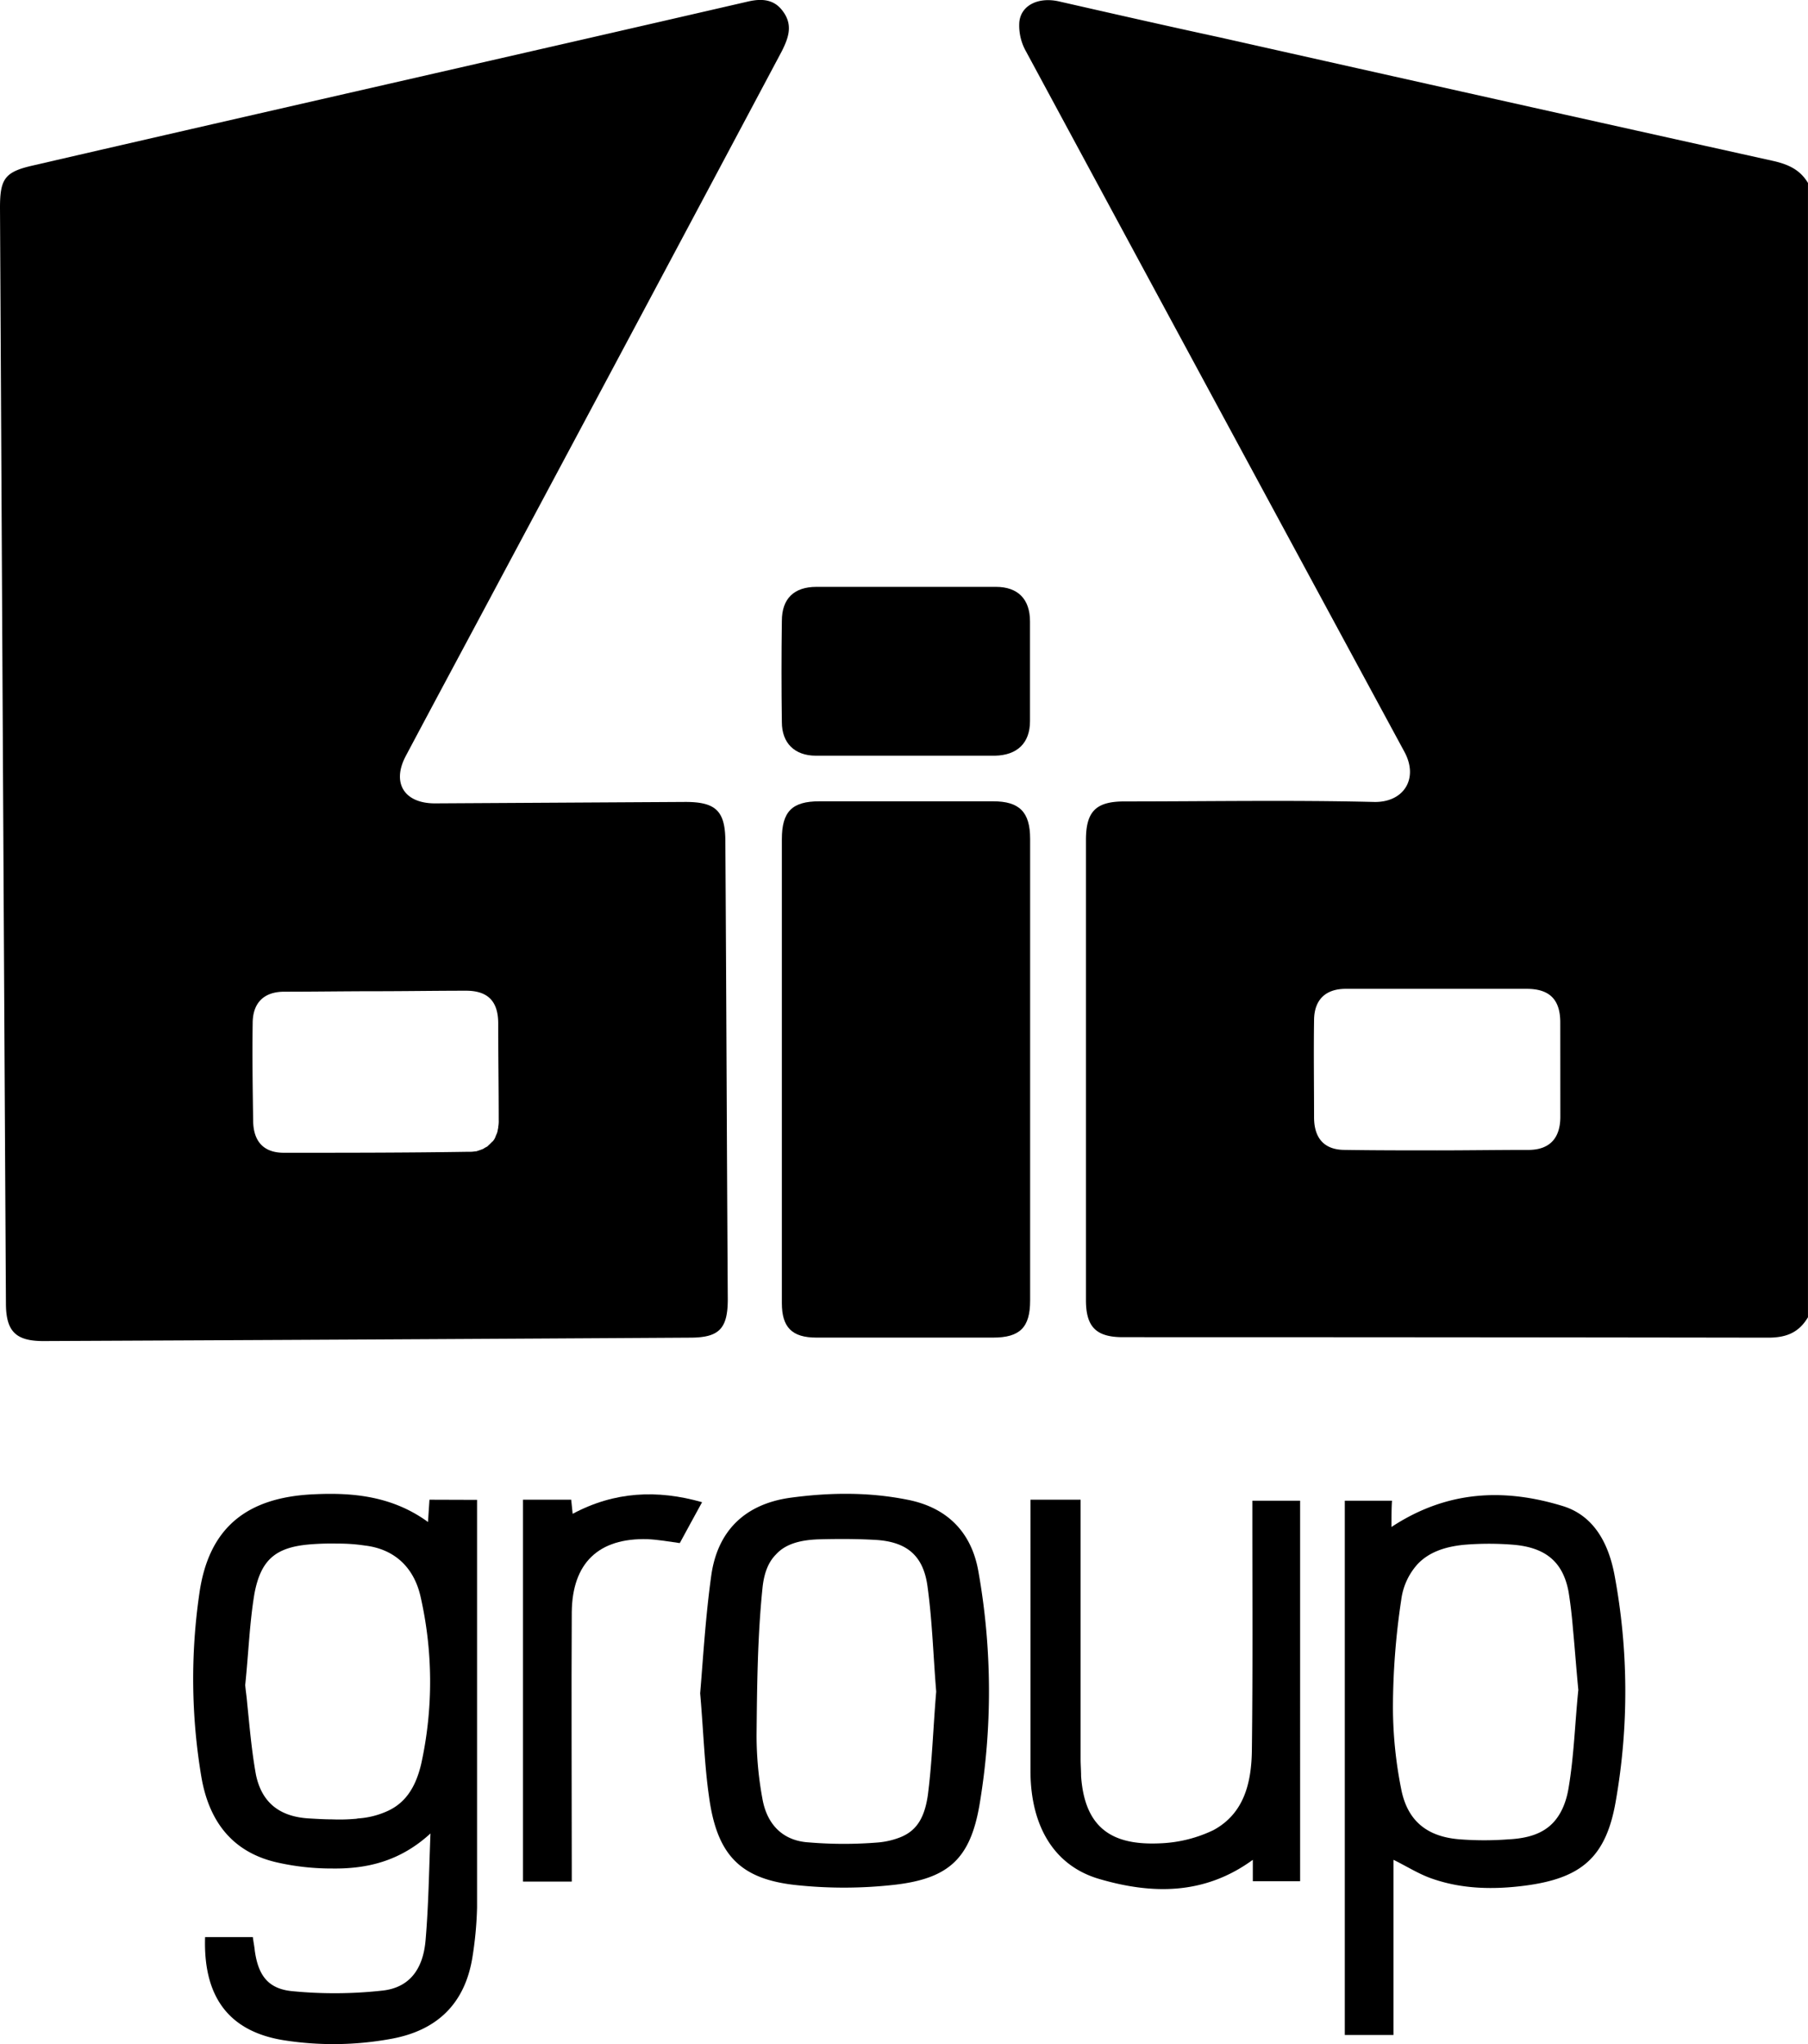
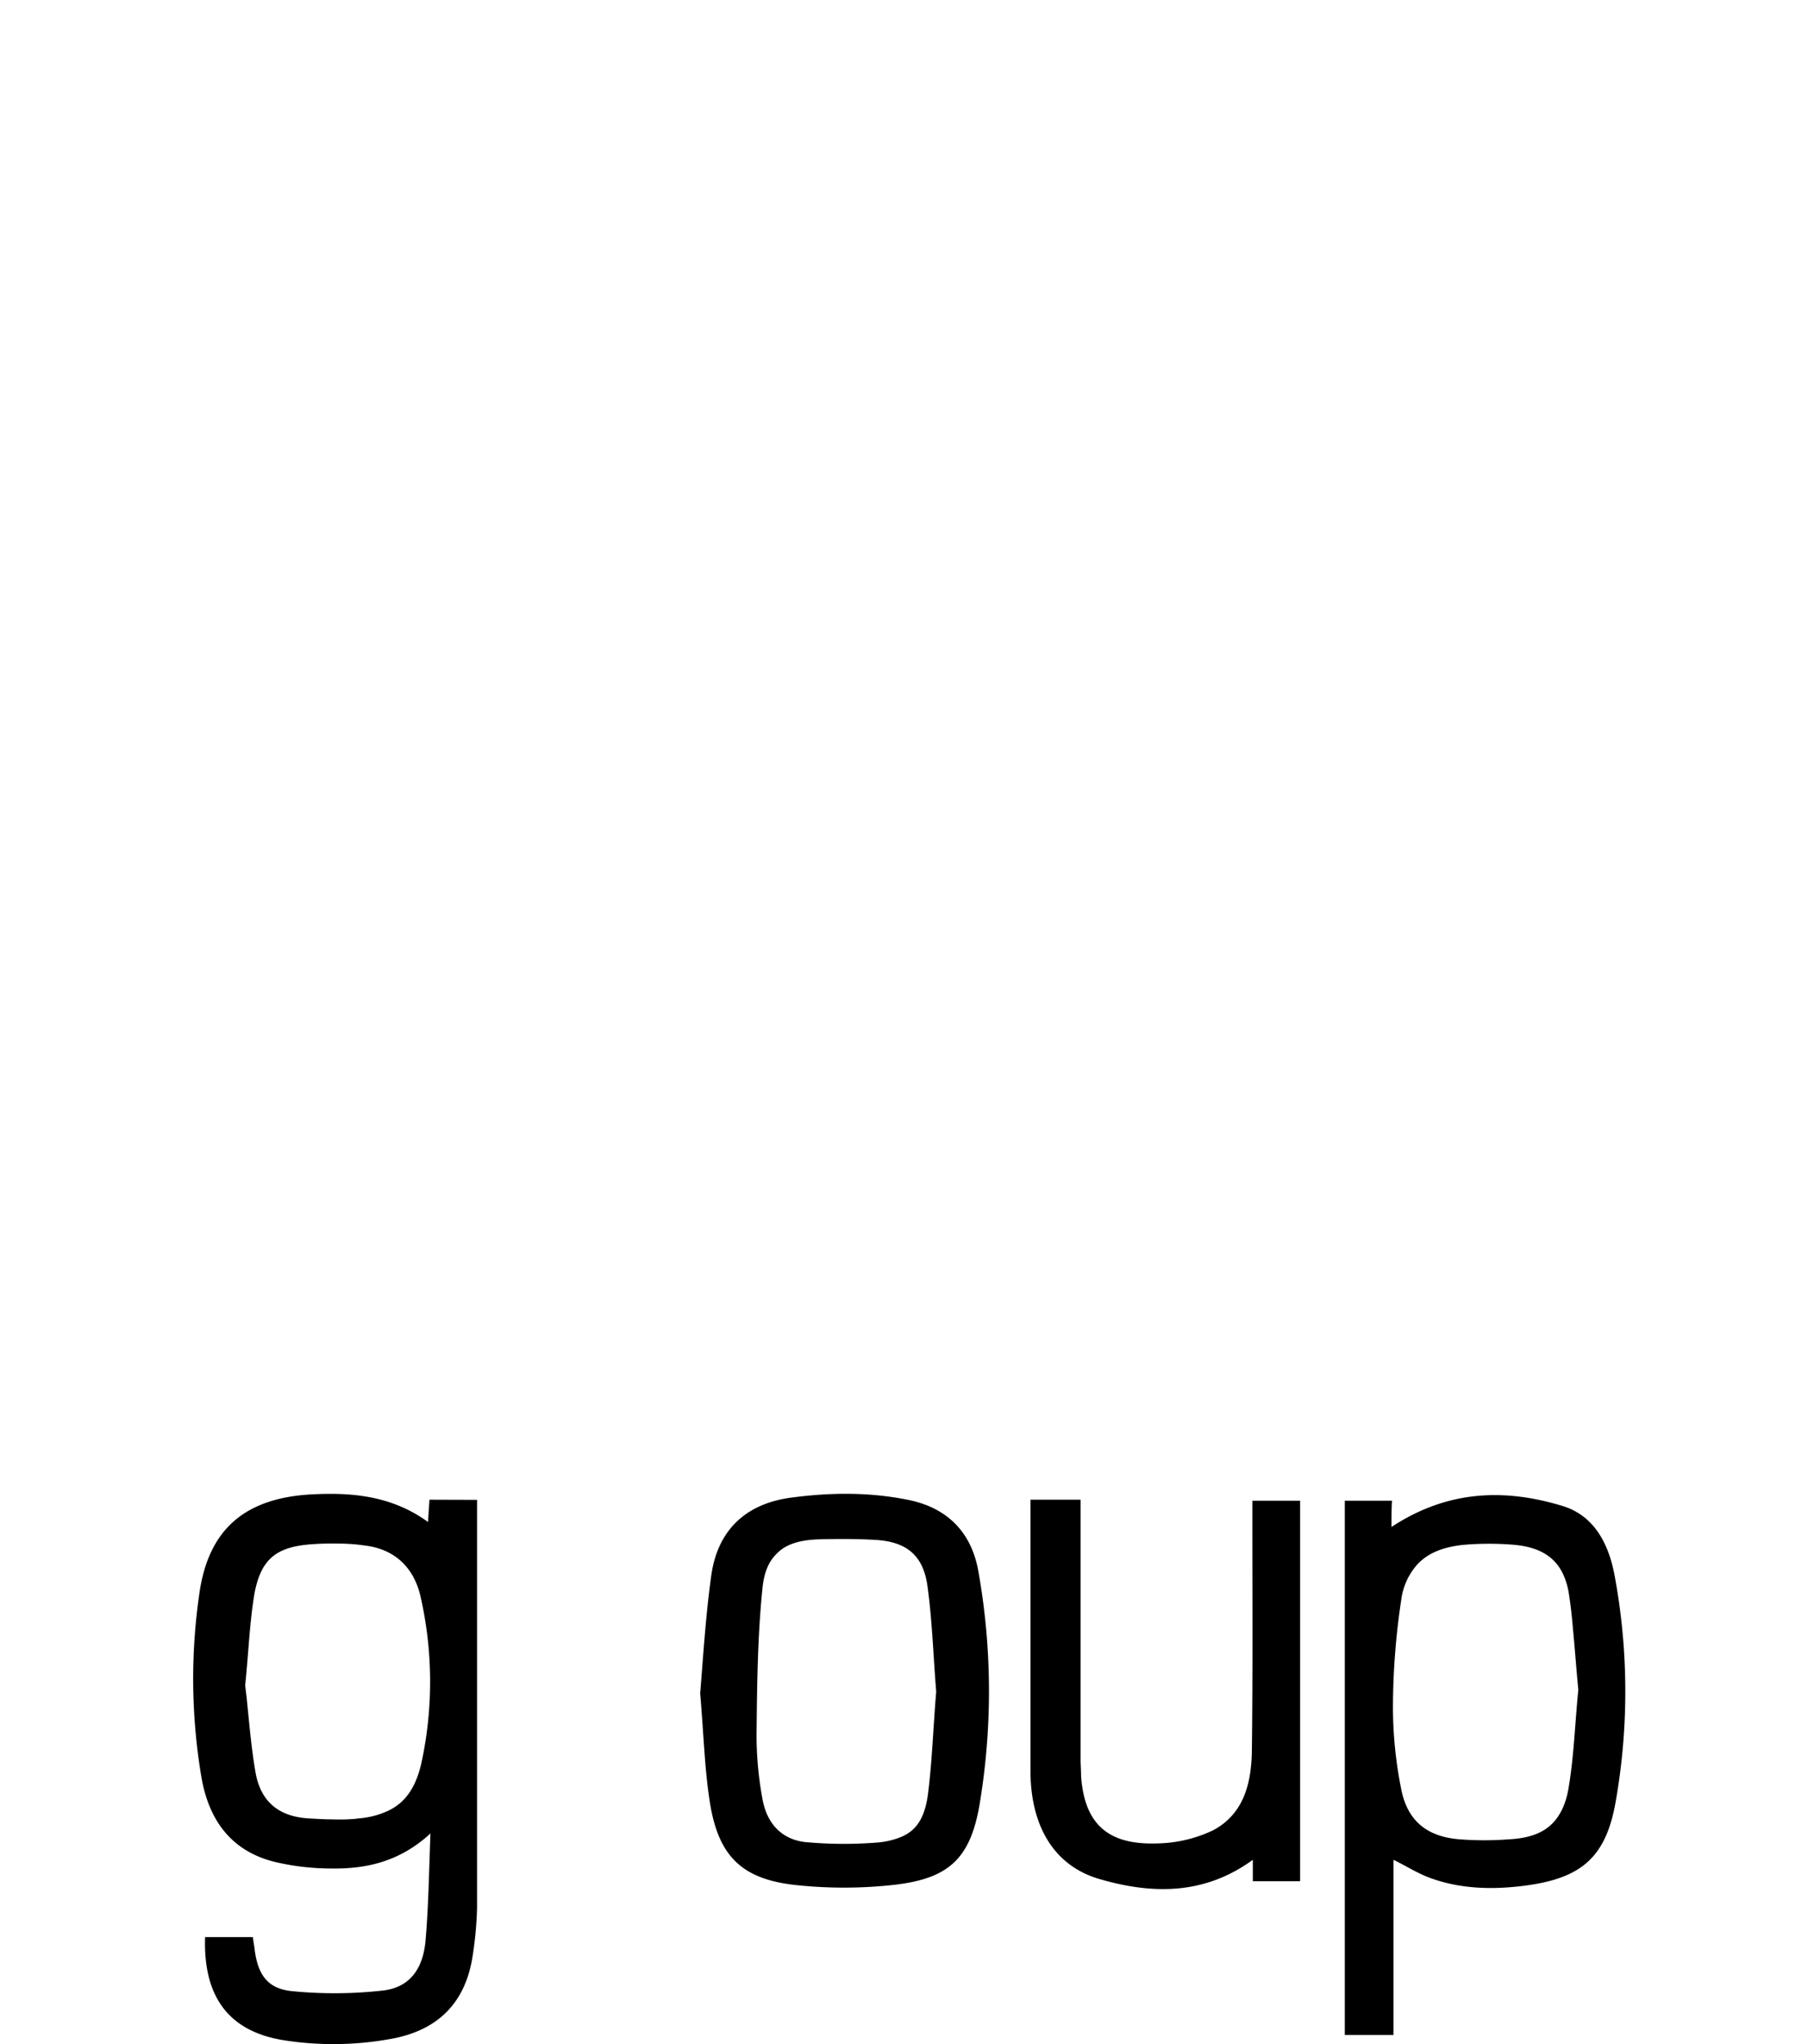
<svg xmlns="http://www.w3.org/2000/svg" viewBox="0 0 567.73 641.83">
-   <path d="M736.65,443.86v-72c0-8.71,3.21-11.92,11.77-11.92H803c8.25,0,11.61,3.36,11.61,11.77v145c0,8.41-3.21,11.61-11.61,11.61H747.5c-7.64,0-10.85-3.2-10.85-10.84Z" transform="translate(-491.14 -108.35)" />
  <path d="M814.72,579.22h15.74v81.43c0,1.83.15,3.51.15,5.35,1.22,17.57,11.15,21.85,25.36,21.08a42.29,42.29,0,0,0,16.2-4.12c9.62-5.2,11.91-14.82,12.07-24.91.3-24.29.15-48.58.15-72.87v-5.65h15V699H884.54v-6.72c-15.28,11.15-31.78,10.84-48.28,6-14-4.12-21.38-16.34-21.54-33.45V579.22Z" transform="translate(-491.14 -108.35)" />
-   <path d="M775.31,292.61h28.57c6.87,0,10.69,3.82,10.69,10.84v31.32c0,6.88-4,10.7-11,10.85H747.35c-6.73,0-10.7-4-10.7-10.54-.15-10.54-.15-21.08,0-31.78,0-7,3.82-10.69,10.85-10.69Z" transform="translate(-491.14 -108.35)" />
-   <path d="M711.6,580c-2.45,4.43-4.74,8.71-7,12.84-3.36-.46-6.72-1.07-10.08-1.23-15.43-.45-23.68,7.49-23.84,22.92-.15,26.59,0,53,0,79.6v5H655.37V579.22H670.5c.15,1.53.31,2.9.46,4.43C684.1,576.62,697.54,576,711.6,580Z" transform="translate(-491.14 -108.35)" />
-   <path d="M1058.86,165.8c-2.44-4.12-6.11-5.8-10.69-6.87q-86.87-19.26-173.86-38.81c-17-3.67-33.77-7.49-50.57-11.31-6.57-1.52-12.07,1.23-12.53,6.57a16.5,16.5,0,0,0,2.14,9.17q59.35,110,118.71,219.7c4.73,8.55-.16,16.19-9.63,15.89-26-.62-52.1-.16-78.22-.16-8.86,0-12.07,3.06-12.07,12.07V516.58c0,8.4,3.21,11.61,11.61,11.61q101.29,0,202.58.15c5.66,0,9.63-1.52,12.53-6.41ZM981.1,459c0,6.57-3.21,10.24-9.63,10.39H971c-9.63,0-19.1.15-28.57.15h-.16c-9.62,0-19.25,0-28.87-.15-6.42,0-9.63-3.66-9.63-10.23,0-10.09-.15-20.32,0-30.41,0-6.41,3.52-9.93,9.93-9.93h56.84c7.18,0,10.54,3.36,10.54,10.54h0Z" transform="translate(-491.14 -108.35)" />
-   <path d="M648.8,289.09q44-82.26,87.85-164.69c2.14-4.28,3.52-8.25.31-12.53-2.75-3.82-6.72-4-10.85-3.06C651.25,126.08,576.39,143,501.53,160.3c-8.86,2-10.39,4.13-10.39,13.29q.45,85.71.91,171.73T493,517.5c0,8.86,3.06,11.91,11.76,11.91q101.53-.45,203-1.07c9.16,0,11.91-2.75,11.91-12.07-.3-47.81-.45-95.79-.76-143.61,0-9.62-2.9-12.52-12.53-12.52l-78.68.45c-9.62,0-13.6-6.41-9.17-14.82C628.49,327,638.72,308,648.8,289.09ZM637.5,419.41c6.87,0,10.08,3.36,10.08,10.24,0,10.08.16,20.32.16,30.4a9.61,9.61,0,0,1-.16,2.14v.31c-.15.46-.15.91-.3,1.37s-.16.46-.31.77-.15.45-.3.76a3.94,3.94,0,0,1-.62,1.07c-.15.15-.15.3-.3.3l-.92.92c-.15.15-.3.15-.3.31a3.26,3.26,0,0,1-.92.61c-.31.15-.46.3-.76.46s-.46.15-.77.3l-1.37.46h-.31a9.54,9.54,0,0,1-2.14.15c-19.4.31-38.65.31-58,.31-6.42,0-9.63-3.67-9.63-10.24-.15-10.08-.3-20.32-.15-30.4,0-6.42,3.51-9.93,9.93-9.93,9.47,0,19.1-.15,28.57-.15S627.87,419.41,637.5,419.41Z" transform="translate(-491.14 -108.35)" />
  <path d="M626,579.22c-.15,2.29-.3,4.43-.46,7-11-8-23.22-9.32-35.75-8.71-21.39.92-33.15,10.69-36.05,31.17a185.68,185.68,0,0,0,.61,57.44c2.29,13.6,9.32,23.53,23.37,26.89a77.25,77.25,0,0,0,17.73,2c11,.15,21.38-2.3,30.86-11-.46,12.07-.61,22.76-1.53,33.45-.77,9.32-5.2,15-13.6,15.89a136.29,136.29,0,0,1-28.42.16c-7.48-.77-10.54-5-11.61-12.68-.15-1.53-.46-2.91-.61-4.28h-15c-.61,18.79,7.49,29.64,24.75,32.39a100.51,100.51,0,0,0,33.76-.46c14.21-2.6,22.92-10.85,25.37-25.21a114.51,114.51,0,0,0,1.52-16v-128ZM623.44,662c-1.83,7.94-5.34,12.83-11.3,15.27a26.29,26.29,0,0,1-8.25,2c-.46,0-.77.15-1.22.15a58,58,0,0,1-7.34.16c-2.44,0-4.89-.16-7.48-.31-8.87-.61-14.52-4.89-16.35-13.75-1.38-7.64-2-15.28-2.75-22.46-.15-2-.46-3.82-.61-5.65,1.07-10.39,1.37-19.56,2.9-28.72,2-10.55,6.57-14.52,17.26-15.43A81.88,81.88,0,0,1,597,593a55.38,55.38,0,0,1,8.71.61c9.17,1.07,15.28,6.72,17.42,15.74A120.35,120.35,0,0,1,623.44,662Z" transform="translate(-491.14 -108.35)" />
  <path d="M998.06,602.59c-1.84-9.47-6.27-18.33-16.2-21.38-18.48-5.66-36.36-4.89-53.78,6.57,0-3.06,0-5.81.16-8.25H913.42V747.28H928.7v-55c4.12,2,8.09,4.58,12.37,6,9.32,3.21,19.1,3.37,28.72,2.14,17.88-2.29,25.67-8.86,28.72-26.58A199,199,0,0,0,998.06,602.59ZM983.7,669.66c-.77,4.74-2.45,8.41-4.89,11-3.21,3.37-7.8,4.89-14.06,5.2a100.41,100.41,0,0,1-15.12,0c-10.24-.76-16.5-5.65-18.49-15.74a131.79,131.79,0,0,1-2.6-25.66,228.39,228.39,0,0,1,2.6-33.77,20.55,20.55,0,0,1,5.19-11.3c3.37-3.52,8.1-5.35,14.37-6a93.39,93.39,0,0,1,16,0c9.78.92,15.27,5.35,17,14.82.61,3.82,1.06,7.79,1.37,11.61.61,6.42,1.07,12.83,1.68,19.1C985.68,649.5,985.38,659.73,983.7,669.66Z" transform="translate(-491.14 -108.35)" />
  <path d="M798.38,601.83c-2.14-12.37-9.78-20.17-22.31-22.61-12.22-2.44-24.45-2.29-36.82-.61-14.21,2-22.76,10.39-24.75,24.29C712.67,616,711.9,629.33,711,640c1.07,12.52,1.37,22.61,2.75,32.23,2.44,18.34,9.62,26.13,27.5,28a141.77,141.77,0,0,0,31.16-.15c16.66-2,23.38-8.25,26.28-24.91A215,215,0,0,0,798.38,601.83ZM782.49,672c-1.07,7.33-3.67,11.3-8.86,13.29a24.93,24.93,0,0,1-6.57,1.53,131.75,131.75,0,0,1-21.85,0c-8.4-.46-13.29-5.81-14.67-13.75a109.88,109.88,0,0,1-1.83-20c.15-15.28.3-30.71,1.83-45.83.46-4.89,1.83-8.4,4.28-10.85,2.9-3.21,7.49-4.58,13.75-4.74,5.65-.15,11.31-.15,17,.16,9.93.46,15.43,4.58,16.8,14.51,1.53,11,1.84,22.31,2.75,33.15C784.17,650.57,783.86,661.41,782.49,672Z" transform="translate(-491.14 -108.35)" />
</svg>